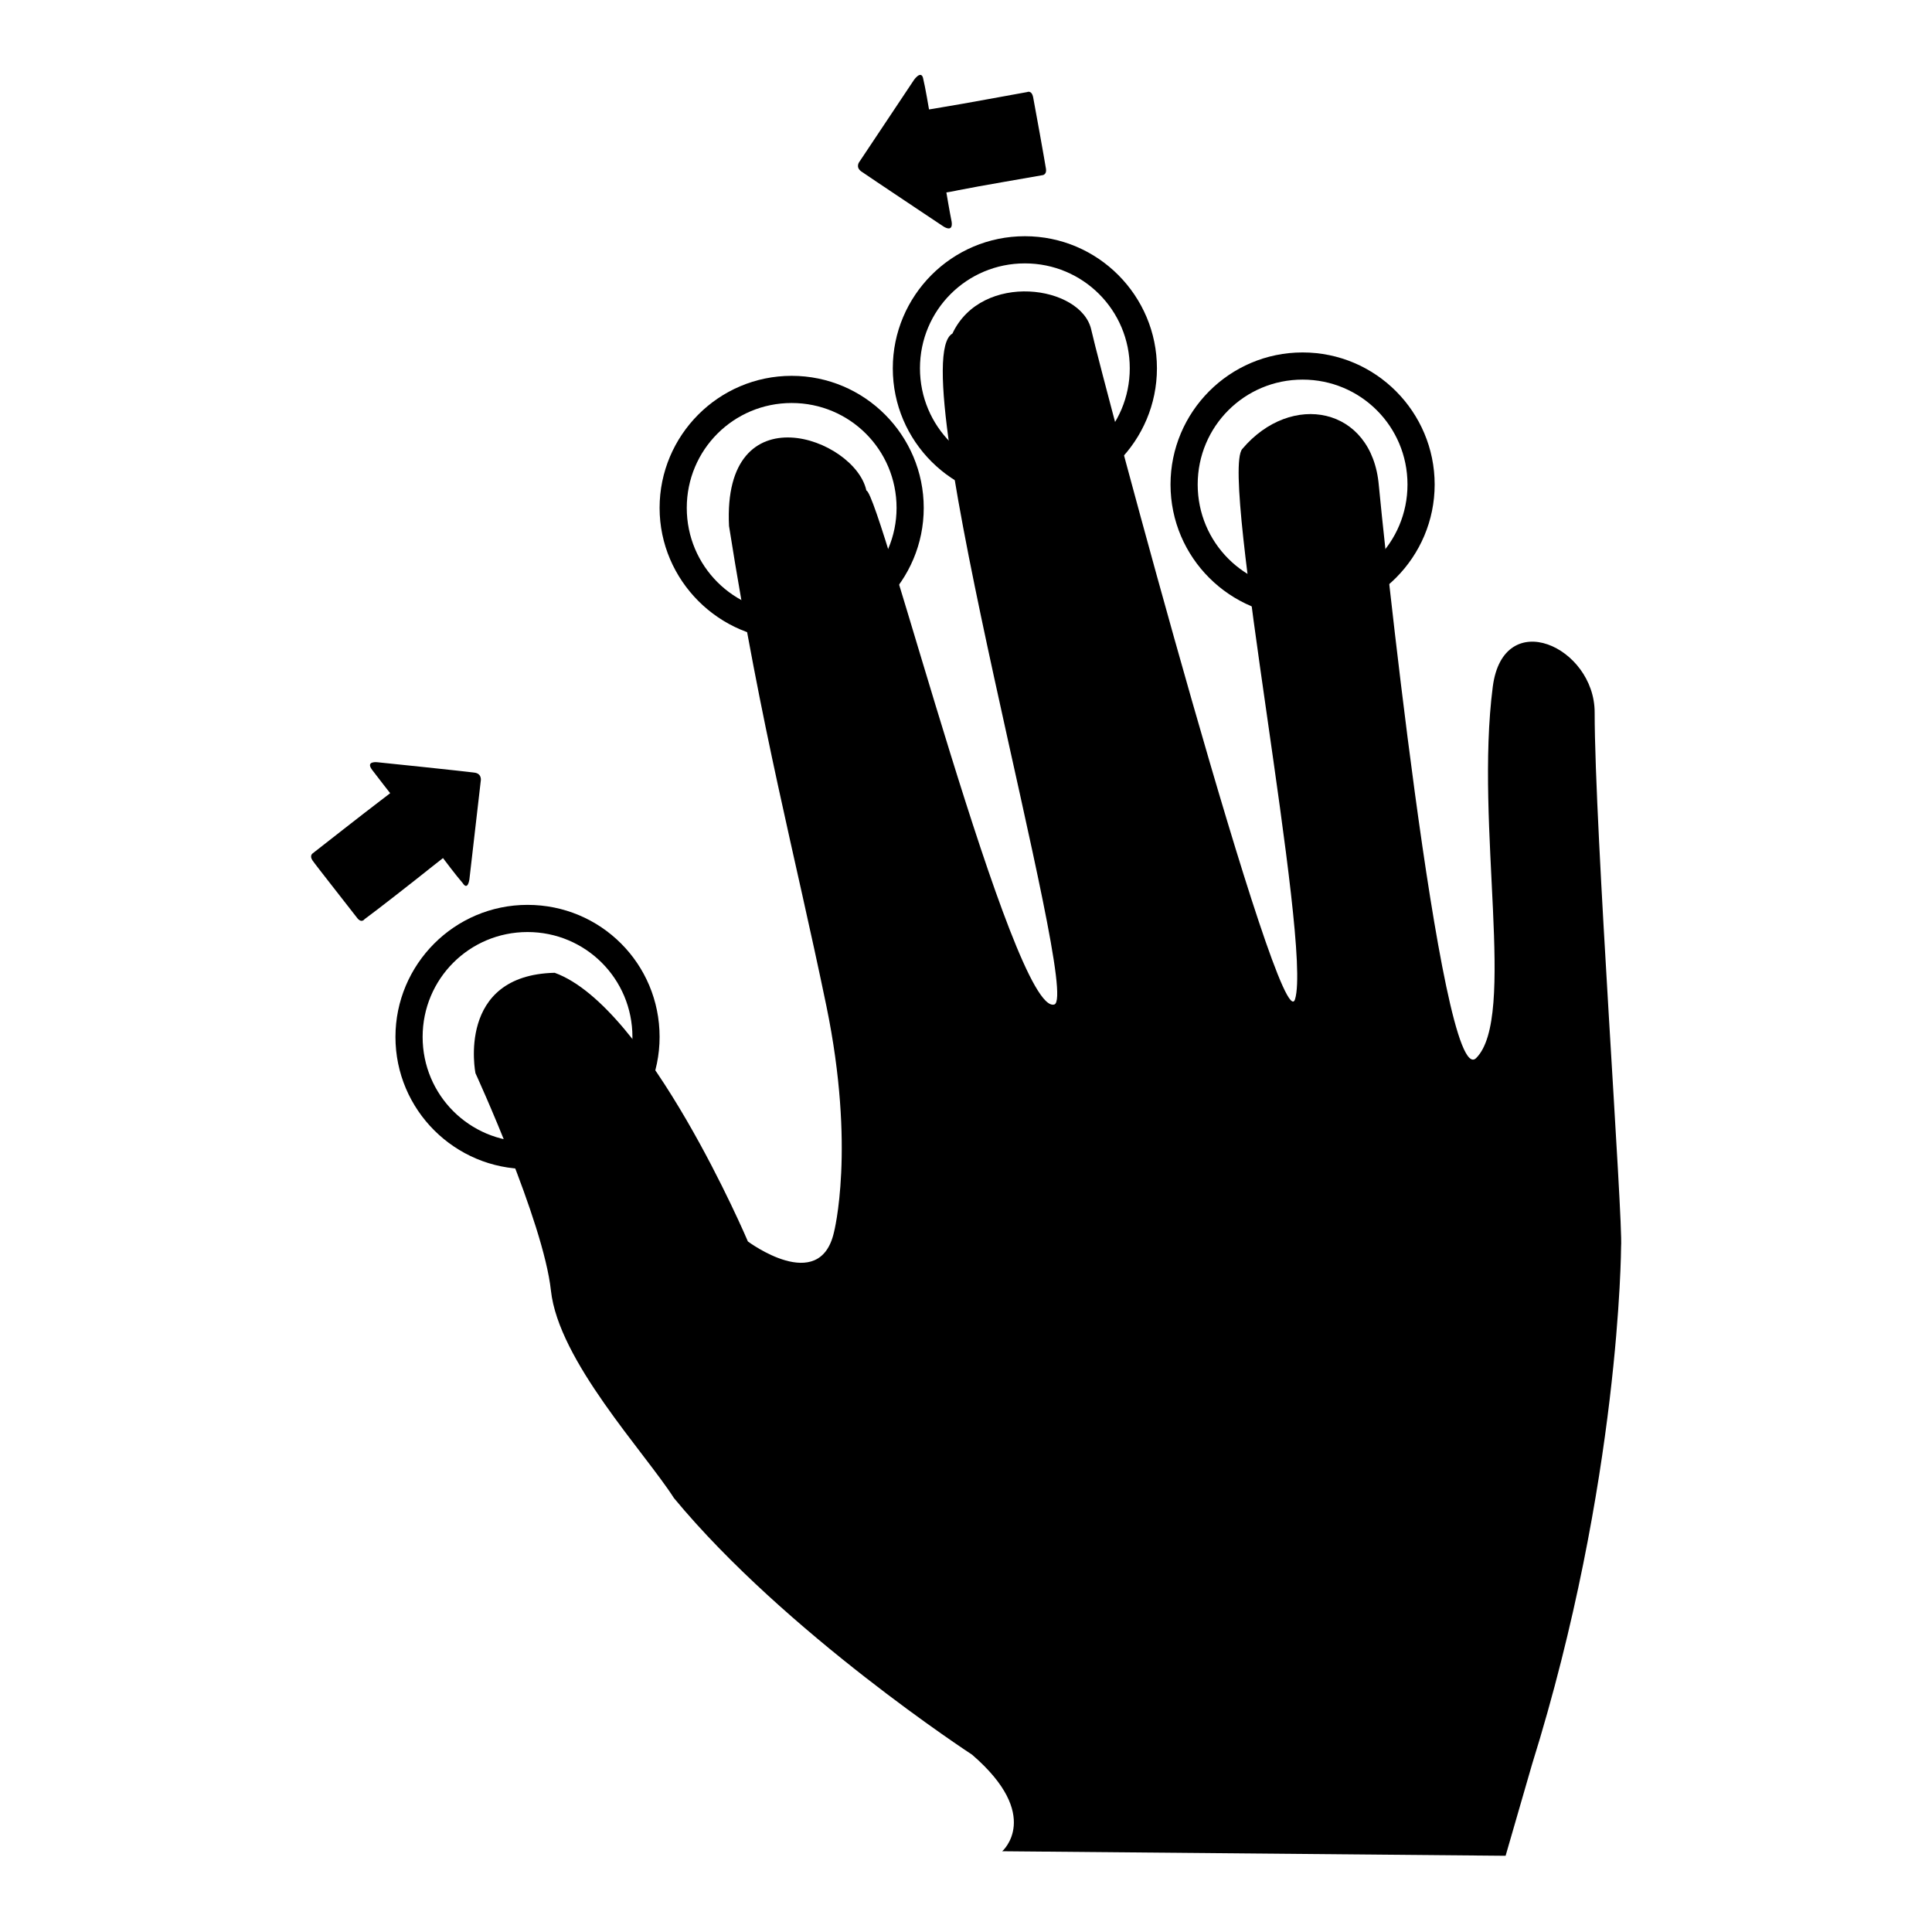
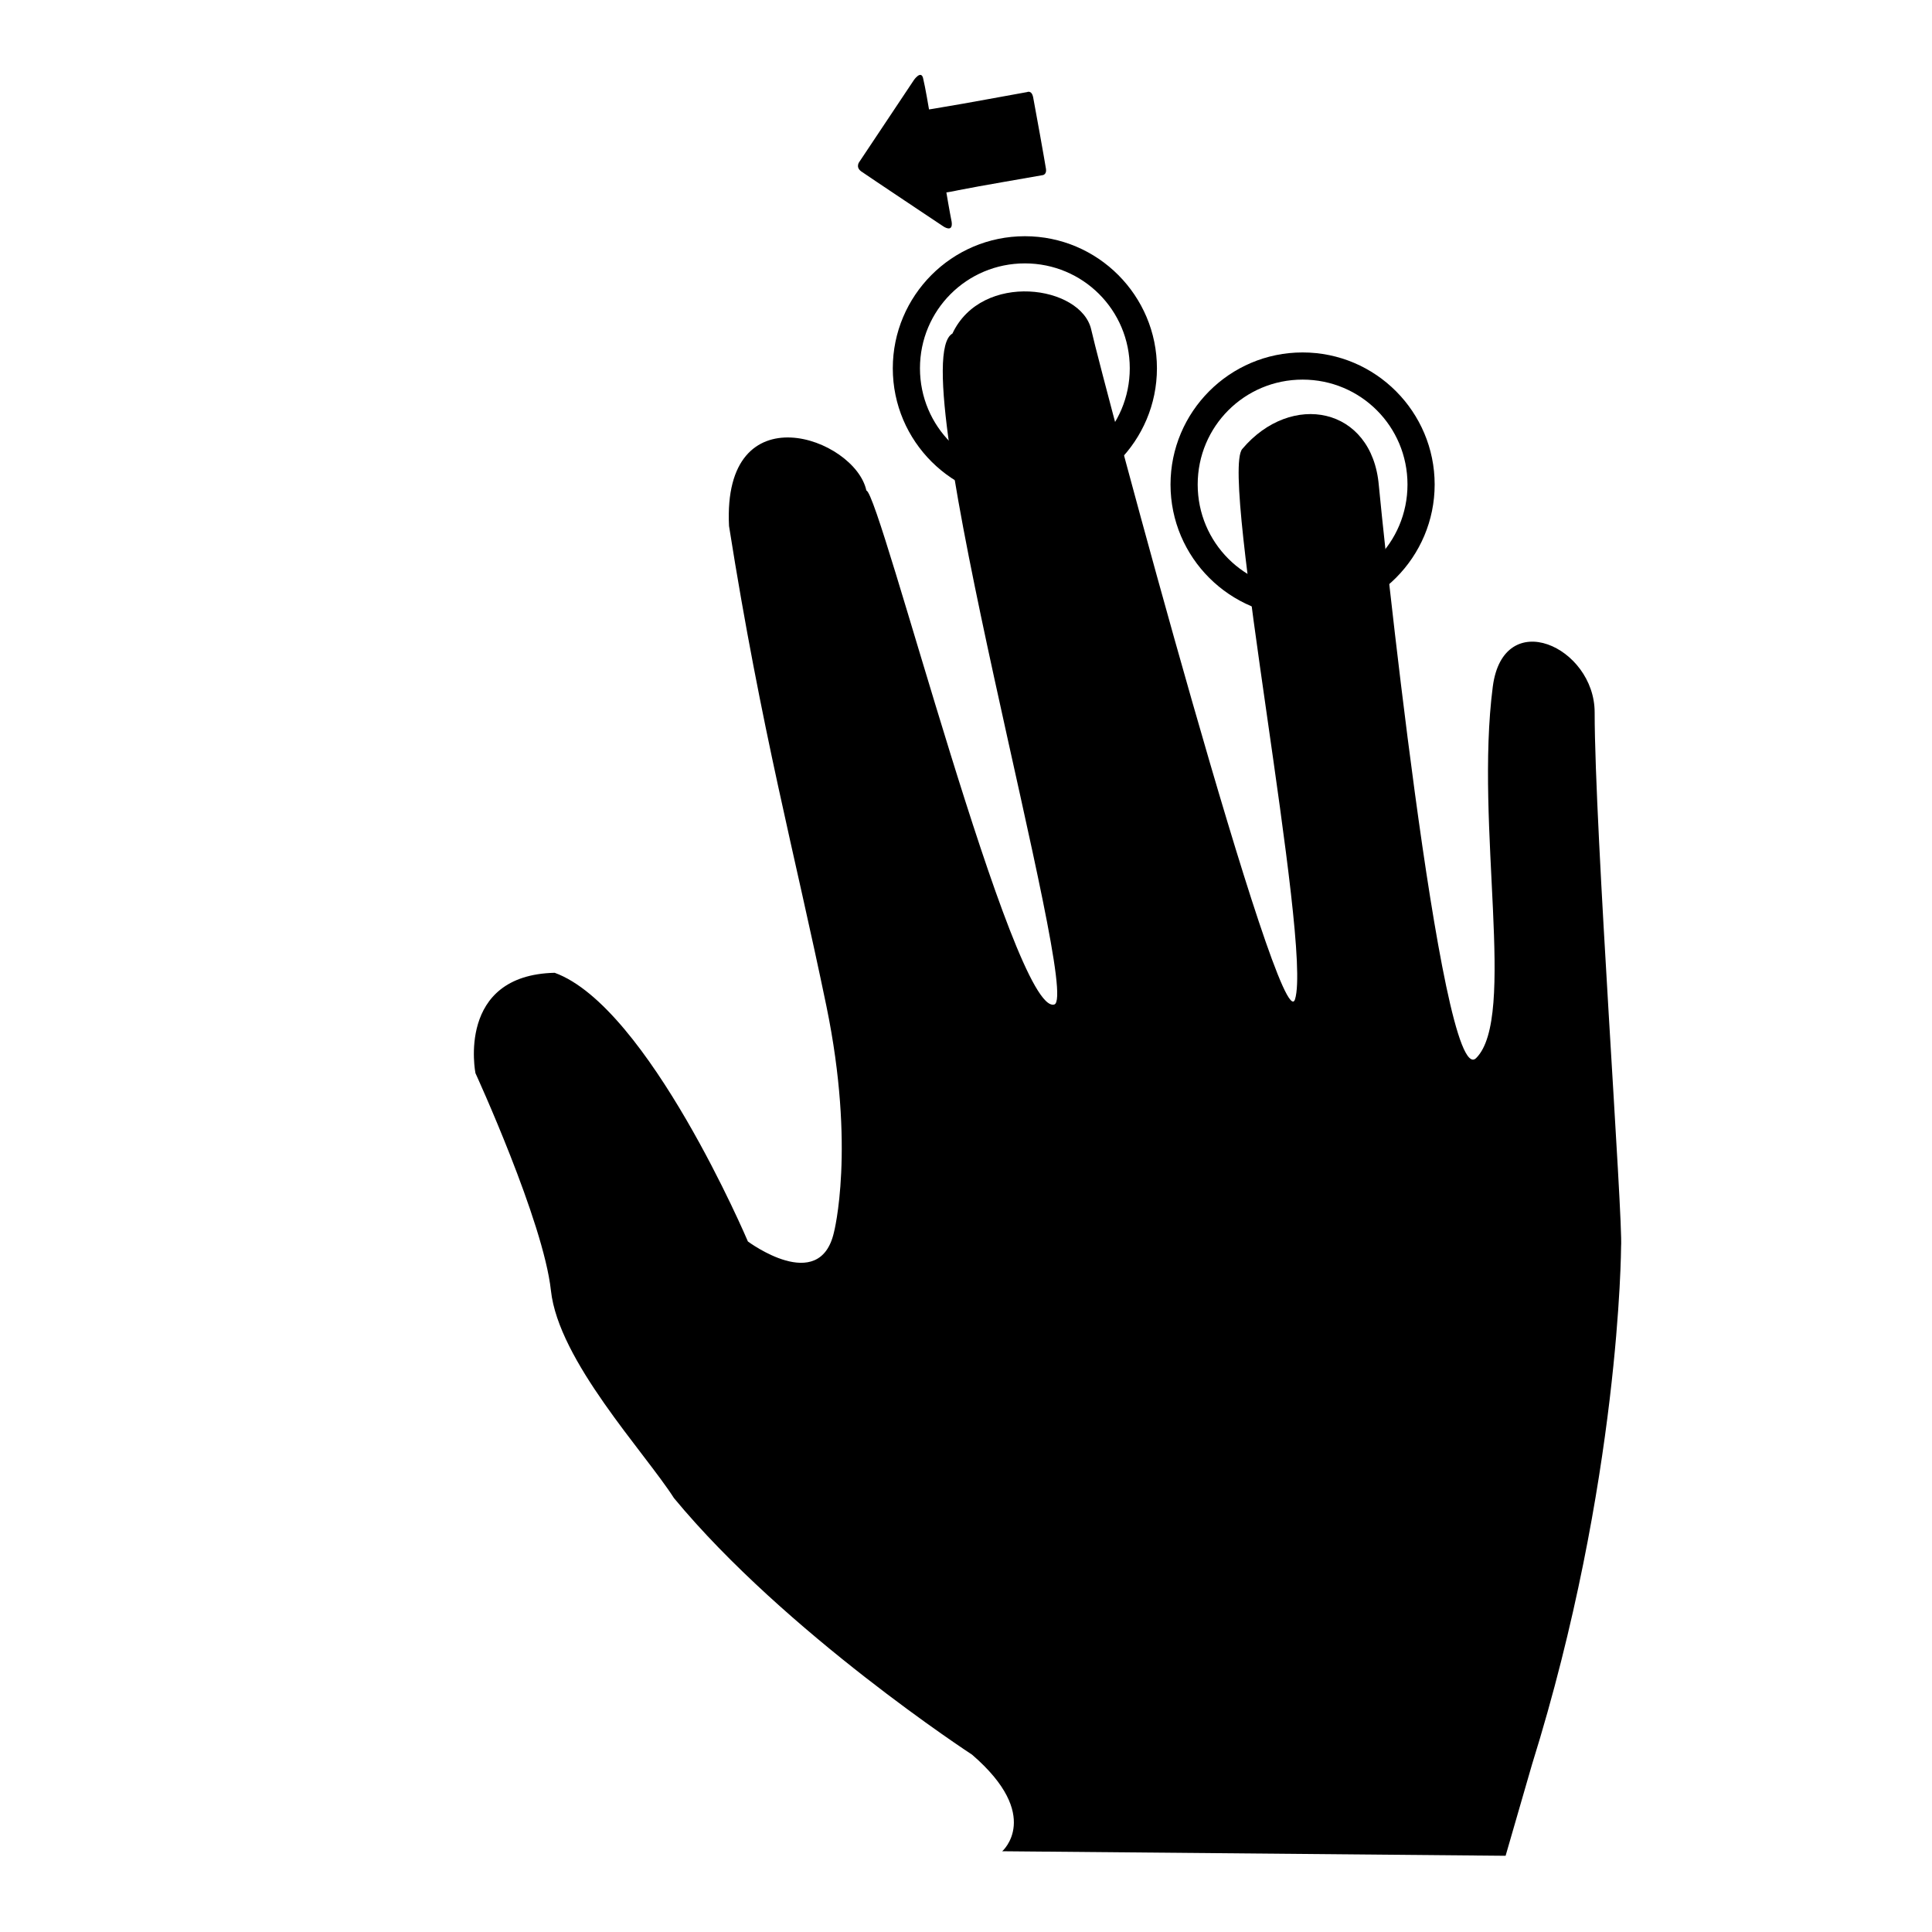
<svg xmlns="http://www.w3.org/2000/svg" version="1.1" x="0px" y="0px" viewBox="0 0 256 256" enable-background="new 0 0 256 256" xml:space="preserve">
  <g>
    <g>
      <g>
        <g>
          <path fill="#000000" d="M132.8,245.3c0,0,5.4-4.7-4-12.8c0,0-24.7-16.1-39.5-34C85.4,192.4,74,180.3,73,171c-1-9.2-10-28.8-10-28.8s-2.6-13,10.5-13.3c12.4,4.5,25.6,35.6,25.6,35.6s9.5,7.1,11.4-1.2c0,0,2.9-11.1-1-30c-4.2-20.3-8.6-36.4-12.9-63.6C95.7,51.7,113.3,58,114.8,65c1.8,0.3,19.5,69.7,24.9,68.1c3.7-1.1-20.5-85-13.5-88.9c3.9-8.3,17.1-6.4,18.4-0.5c1.5,6.7,25.1,94.9,27,88.7c2.3-7.4-10-69.3-7-72.9c6.5-7.7,17.2-5.6,18.1,4.8c0.2,2.5,8.2,80.6,12.9,75.9c5.4-5.4-0.2-30.7,2.2-49.2c1.4-10.8,13.5-5.3,13.5,3.4c0,15.5,3.8,67.5,3.5,70.8c0,0-0.1,31.1-11.8,68.6l-3.5,12.1L132.8,245.3z" />
          <g>
-             <path fill="#000000" d="M62.2,116.5l1.5-13c0,0,0.2-0.9-0.7-1.1c-1.3-0.2-13-1.4-13-1.4s-1.6-0.2-0.7,1c0.9,1.2,2.4,3.1,2.4,3.1s-0.5,0.4-1.3,1c-2.5,1.9-7.2,5.6-9,7c0,0-0.4,0.3,0,0.9c0.4,0.6,5.3,6.8,5.9,7.6c0.6,0.8,1,0.2,1,0.2c1.9-1.4,6.5-5,9-7c0.9-0.7,1.4-1.1,1.4-1.1s1.8,2.4,2.6,3.3C62,118.1,62.2,116.5,62.2,116.5z" />
-           </g>
+             </g>
          <g>
            <path fill="#000000" d="M121.1,10.6l-7.2,10.8c0,0-0.6,0.7,0.2,1.3c1,0.7,10.9,7.3,10.9,7.3s1.3,0.9,1.1-0.6c-0.3-1.5-0.7-3.9-0.7-3.9s0.7-0.1,1.6-0.3c3-0.6,9-1.6,11.2-2c0,0,0.5-0.1,0.4-0.8c-0.1-0.7-1.5-8.5-1.7-9.5c-0.2-1-0.8-0.7-0.8-0.7c-2.3,0.4-8.1,1.5-11.2,2c-1.1,0.2-1.8,0.3-1.8,0.3s-0.5-3-0.8-4.2C122,9.3,121.1,10.6,121.1,10.6z" />
          </g>
-           <path fill="#000000" d="M69.9,119.9c-9.7,0-17.5,7.9-17.5,17.5c0,9.7,7.9,17.5,17.5,17.5c9.7,0,17.5-7.9,17.5-17.5C87.4,127.7,79.6,119.9,69.9,119.9z M69.9,151.3c-7.7,0-13.9-6.2-13.9-13.9s6.2-13.9,13.9-13.9c7.7,0,13.9,6.2,13.9,13.9C83.8,145.1,77.6,151.3,69.9,151.3z" />
-           <path fill="#000000" d="M104.9,49.8c-9.7,0-17.5,7.9-17.5,17.5s7.9,17.5,17.5,17.5c9.7,0,17.5-7.9,17.5-17.5S114.6,49.8,104.9,49.8z M104.9,81.2c-7.7,0-13.9-6.2-13.9-13.9c0-7.7,6.2-13.9,13.9-13.9c7.7,0,13.9,6.2,13.9,13.9C118.8,74.9,112.6,81.2,104.9,81.2z" />
          <path fill="#000000" d="M135.8,31.3c-9.7,0-17.5,7.9-17.5,17.5c0,9.7,7.9,17.5,17.5,17.5c9.7,0,17.5-7.9,17.5-17.5C153.3,39.2,145.5,31.3,135.8,31.3z M135.8,62.7c-7.7,0-13.9-6.2-13.9-13.9c0-7.7,6.2-13.9,13.9-13.9c7.7,0,13.9,6.2,13.9,13.9C149.7,56.5,143.5,62.7,135.8,62.7z" />
          <path fill="#000000" d="M172.6,46.7c-9.7,0-17.5,7.9-17.5,17.5c0,9.7,7.9,17.5,17.5,17.5c9.7,0,17.5-7.9,17.5-17.5S182.3,46.7,172.6,46.7z M172.6,78.1c-7.7,0-13.9-6.2-13.9-13.9c0-7.7,6.2-13.9,13.9-13.9c7.7,0,13.9,6.2,13.9,13.9C186.5,71.9,180.3,78.1,172.6,78.1z" />
        </g>
      </g>
      <g />
      <g />
      <g />
      <g />
      <g />
      <g />
      <g />
      <g />
      <g />
      <g />
      <g />
      <g />
      <g />
      <g />
      <g />
    </g>
  </g>
</svg>